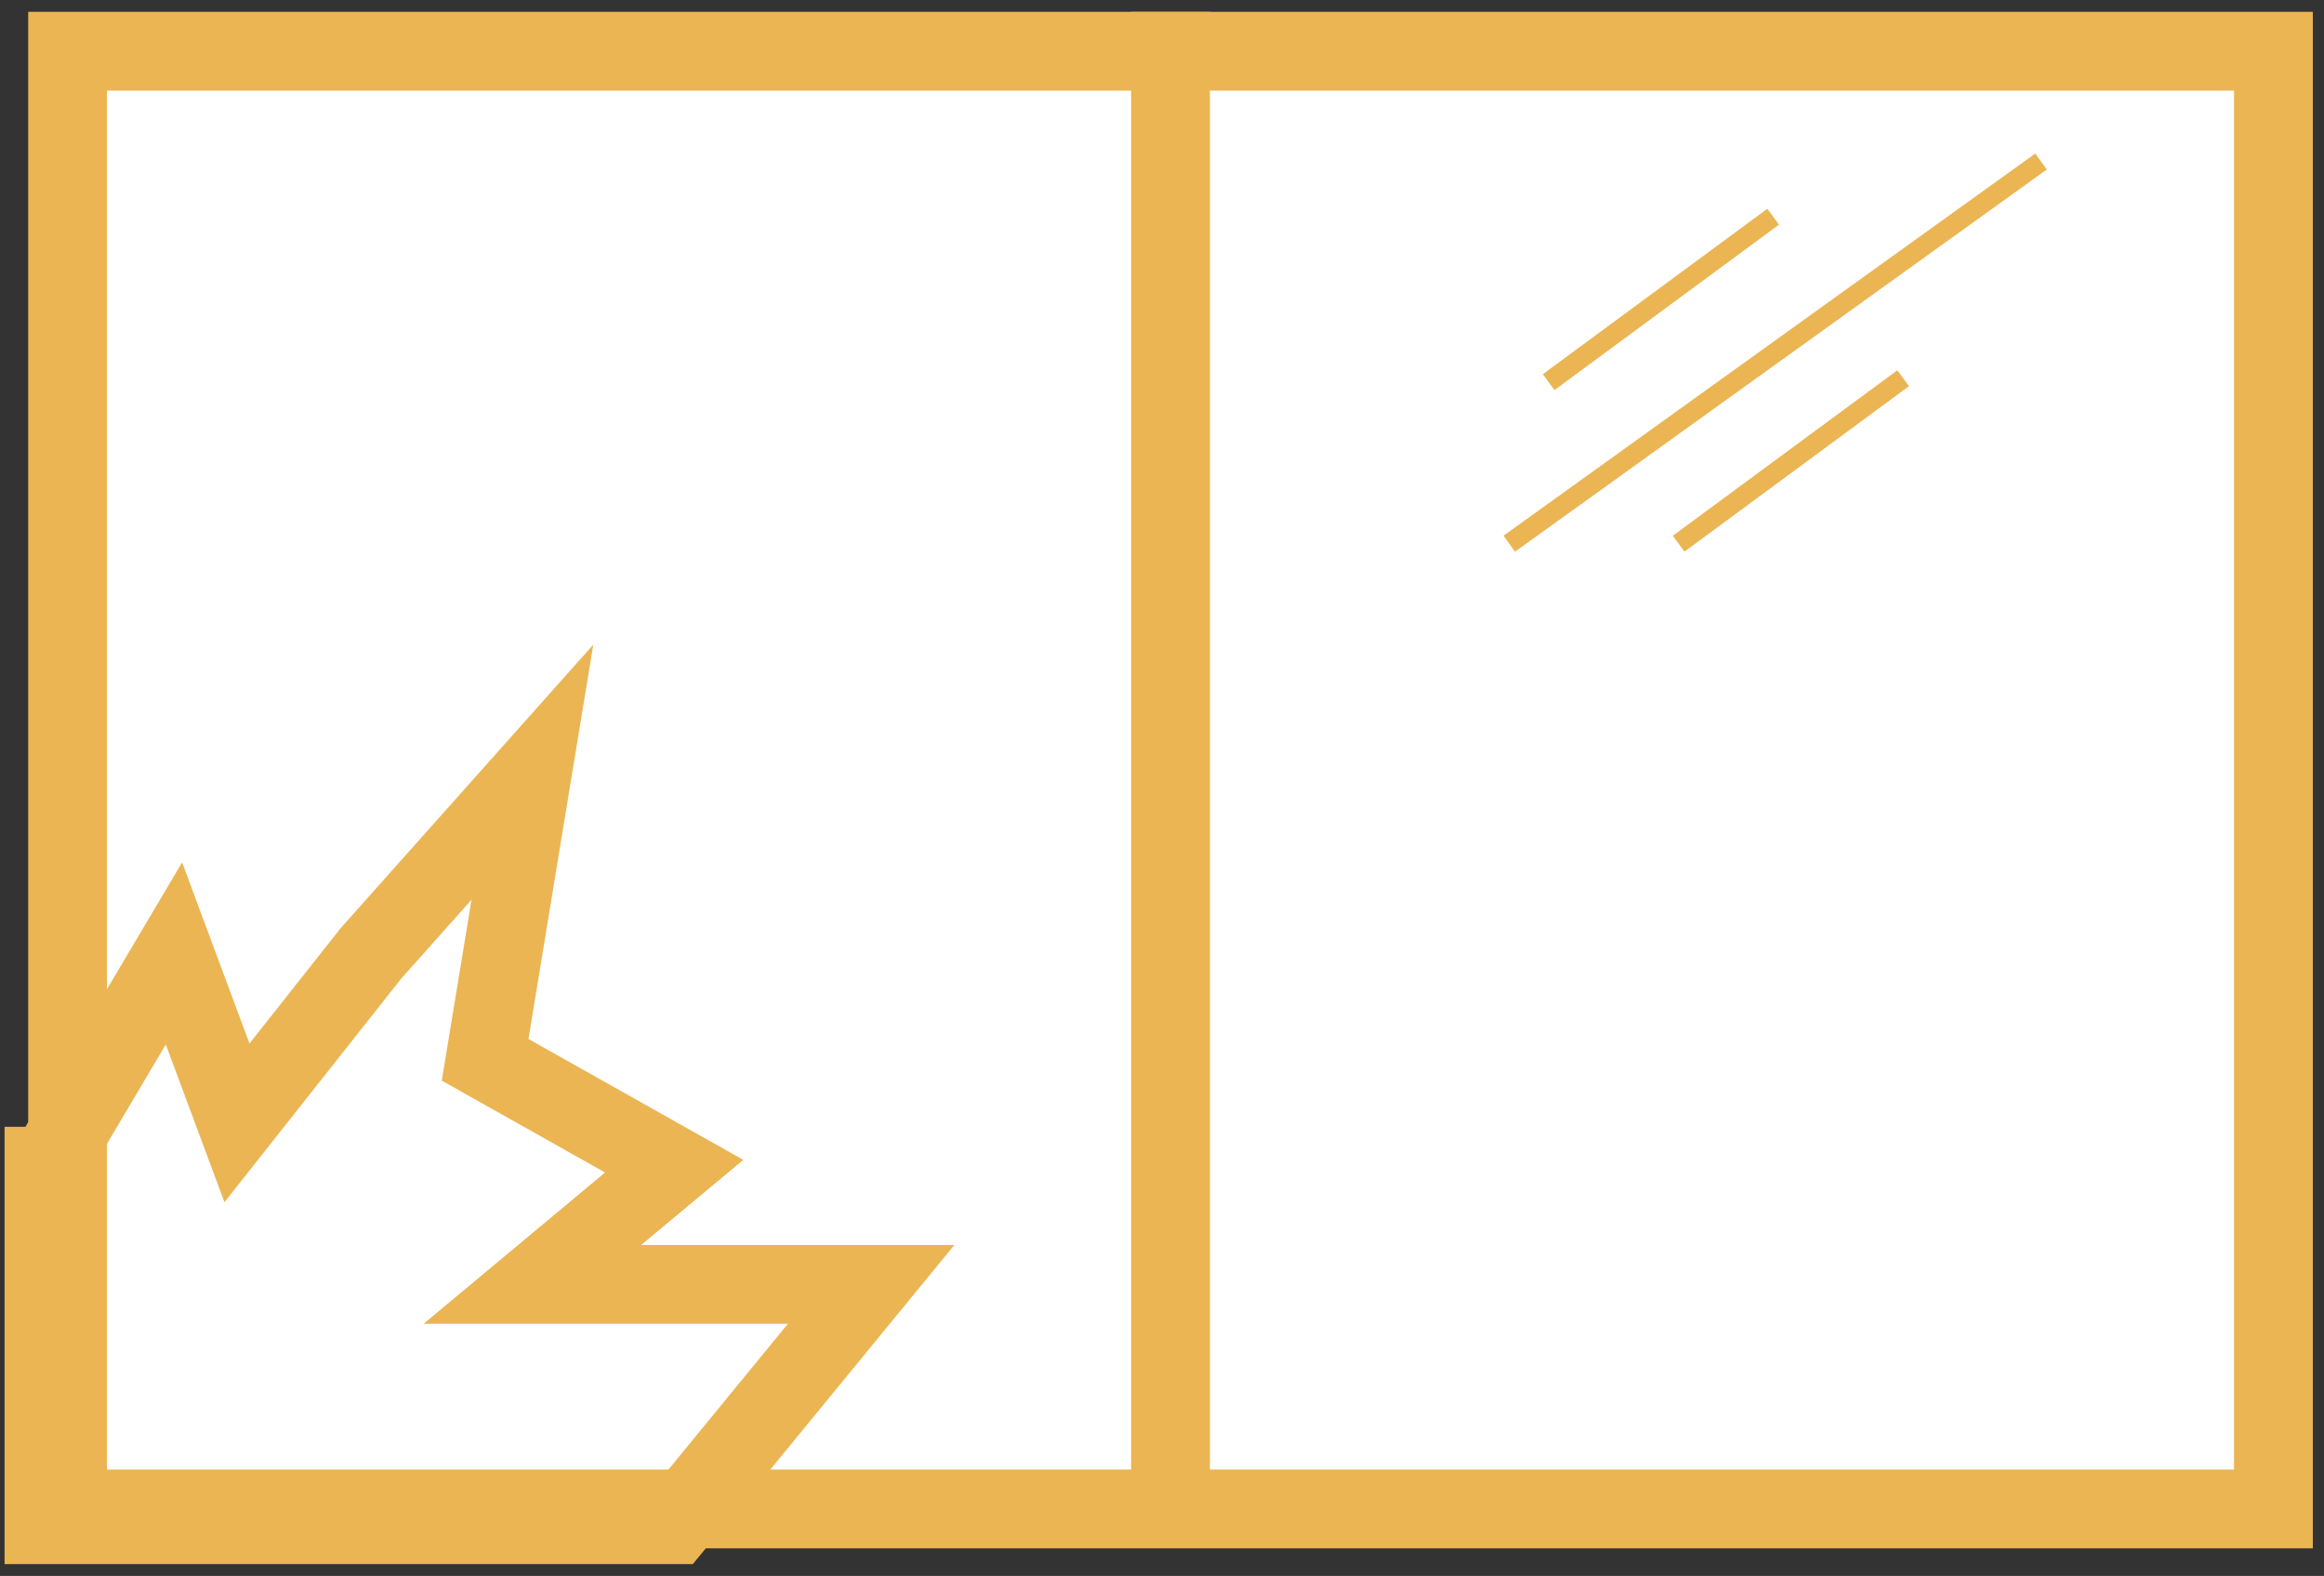
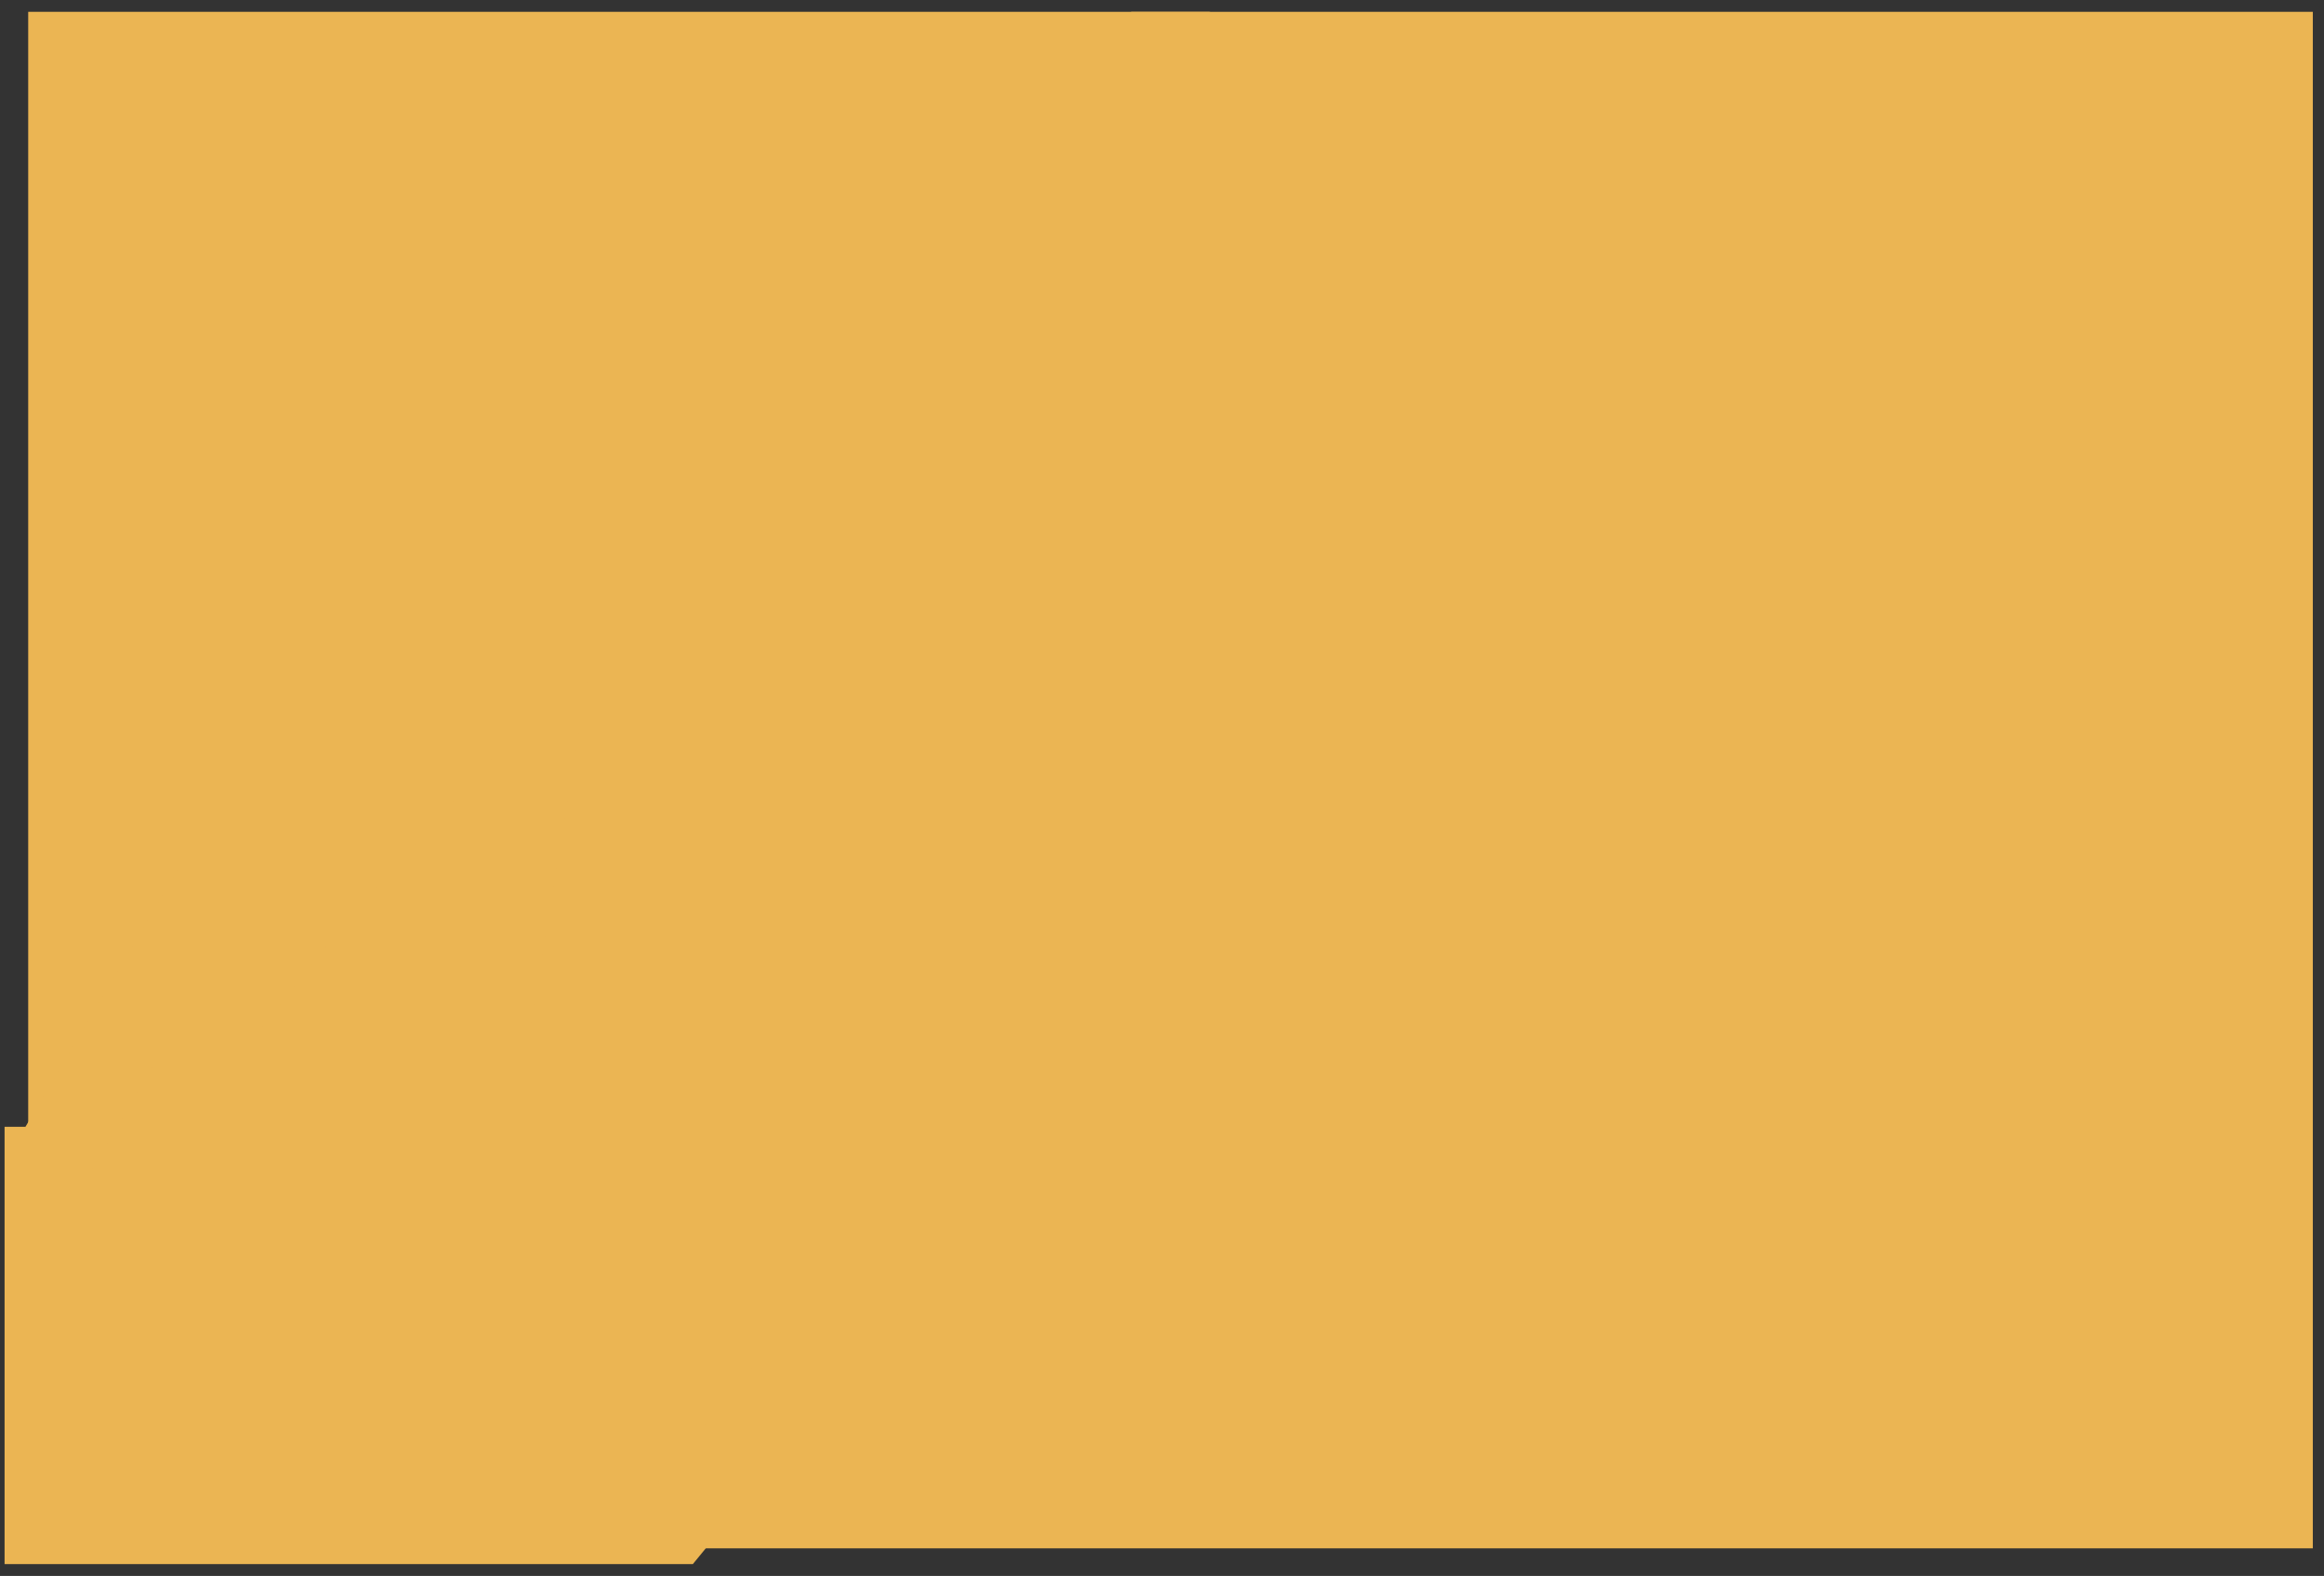
<svg xmlns="http://www.w3.org/2000/svg" version="1.1" id="Layer_1" x="0px" y="0px" viewBox="0 0 59 40" style="enable-background:new 0 0 59 40;" xml:space="preserve">
  <rect x="0" y="0" width="59" height="40" fill="#333333" stroke="none" />
  <style type="text/css">
	.st0{fill:#FFFFFF;}
	.st1{fill:#EBB553;}
	.st2{fill:none;stroke:#EBB553;stroke-width:2;}
	.st3{fill:none;stroke:#EBB553;stroke-width:0.5;}
</style>
  <g id="Group_63174" transform="translate(-379.484 -2342)">
    <g id="Path_358505" transform="translate(380 2342)">
      <path class="st0" d="M57.2,38.3h-56v-37h56V38.3z" />
-       <path class="st1" d="M2.2,2.3v35h54v-35H2.2 M0.2,0.3h58v39h-58V0.3z" />
+       <path class="st1" d="M2.2,2.3v35h54H2.2 M0.2,0.3h58v39h-58V0.3z" />
    </g>
    <path id="Path_358500" class="st2" d="M409.2,2342.3v38.7" />
    <path id="Path_358501" class="st3" d="M424.5,2347.5l-5.7,4.2" />
    <path id="Path_358503" class="st3" d="M427.8,2351.6l-5.7,4.2" />
-     <path id="Path_358502" class="st3" d="M431.3,2346.1l-13.5,9.7" />
    <path id="Path_358504" class="st2" d="M380.7,2371.6l3.2-5.4l1.6,4.3l3.4-4.3l4.1-4.6l-1.2,7.3l4.8,2.7l-3.6,3h8.6l-5,6.1h-16   V2371.6z" />
  </g>
</svg>